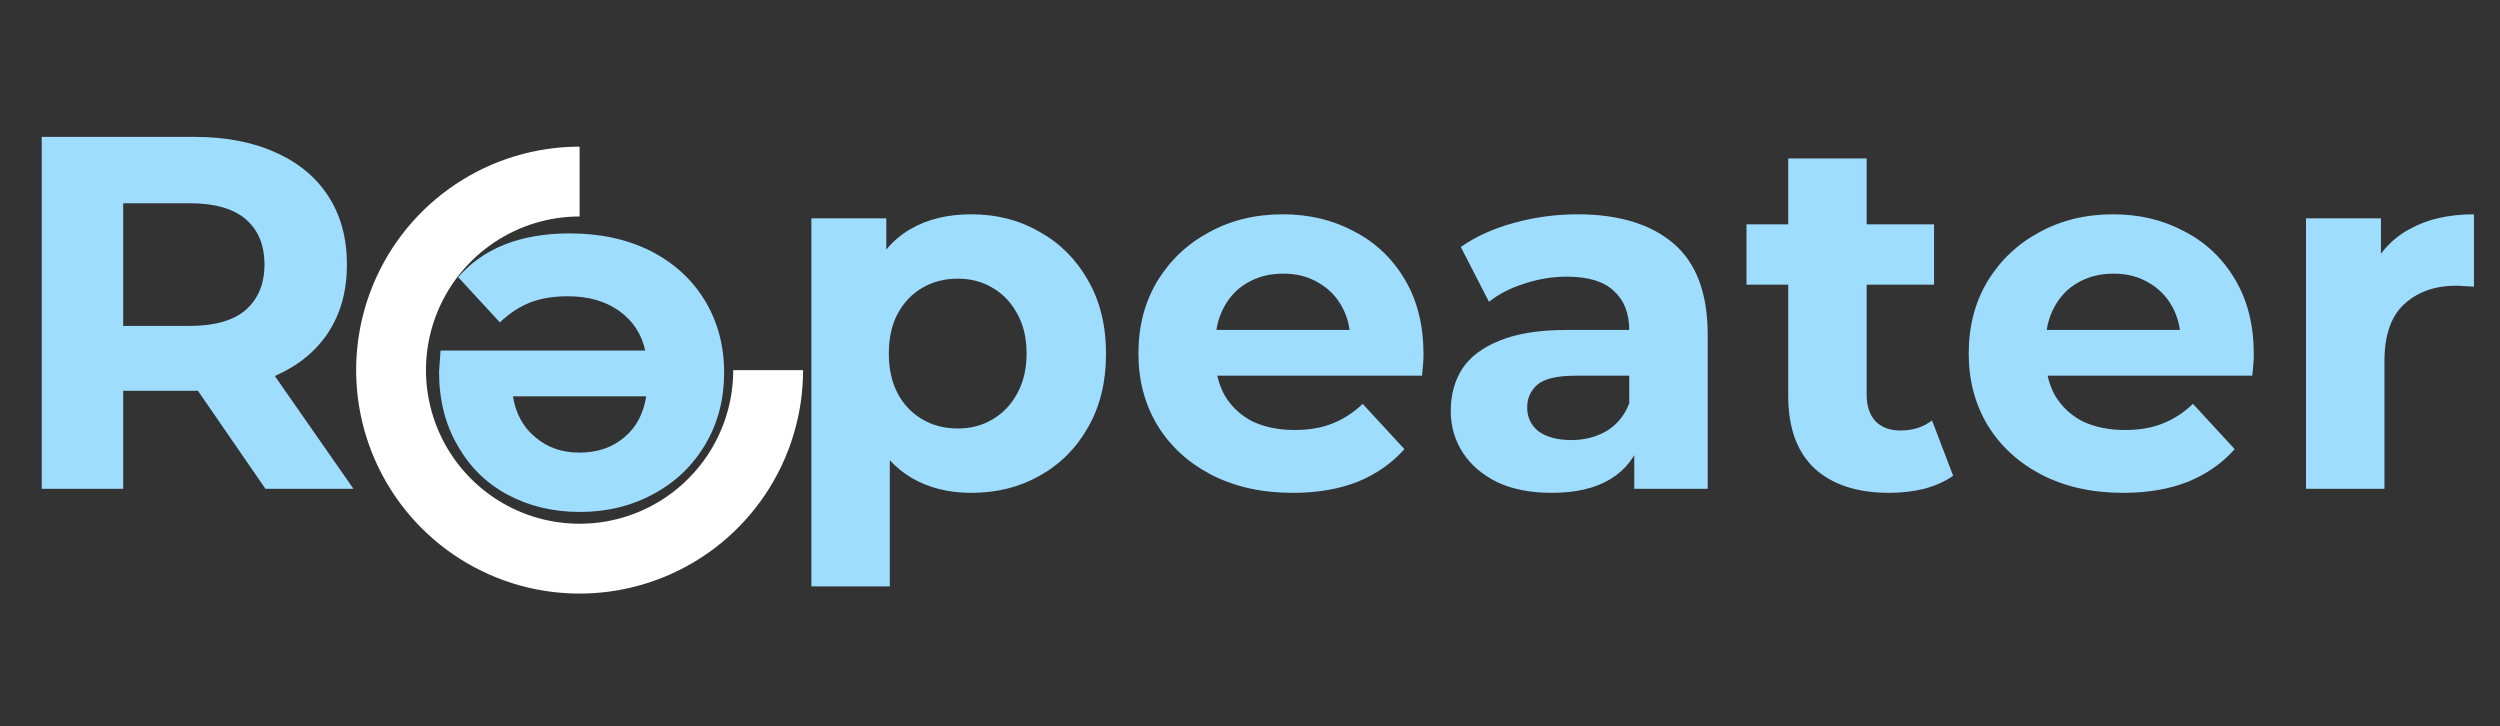
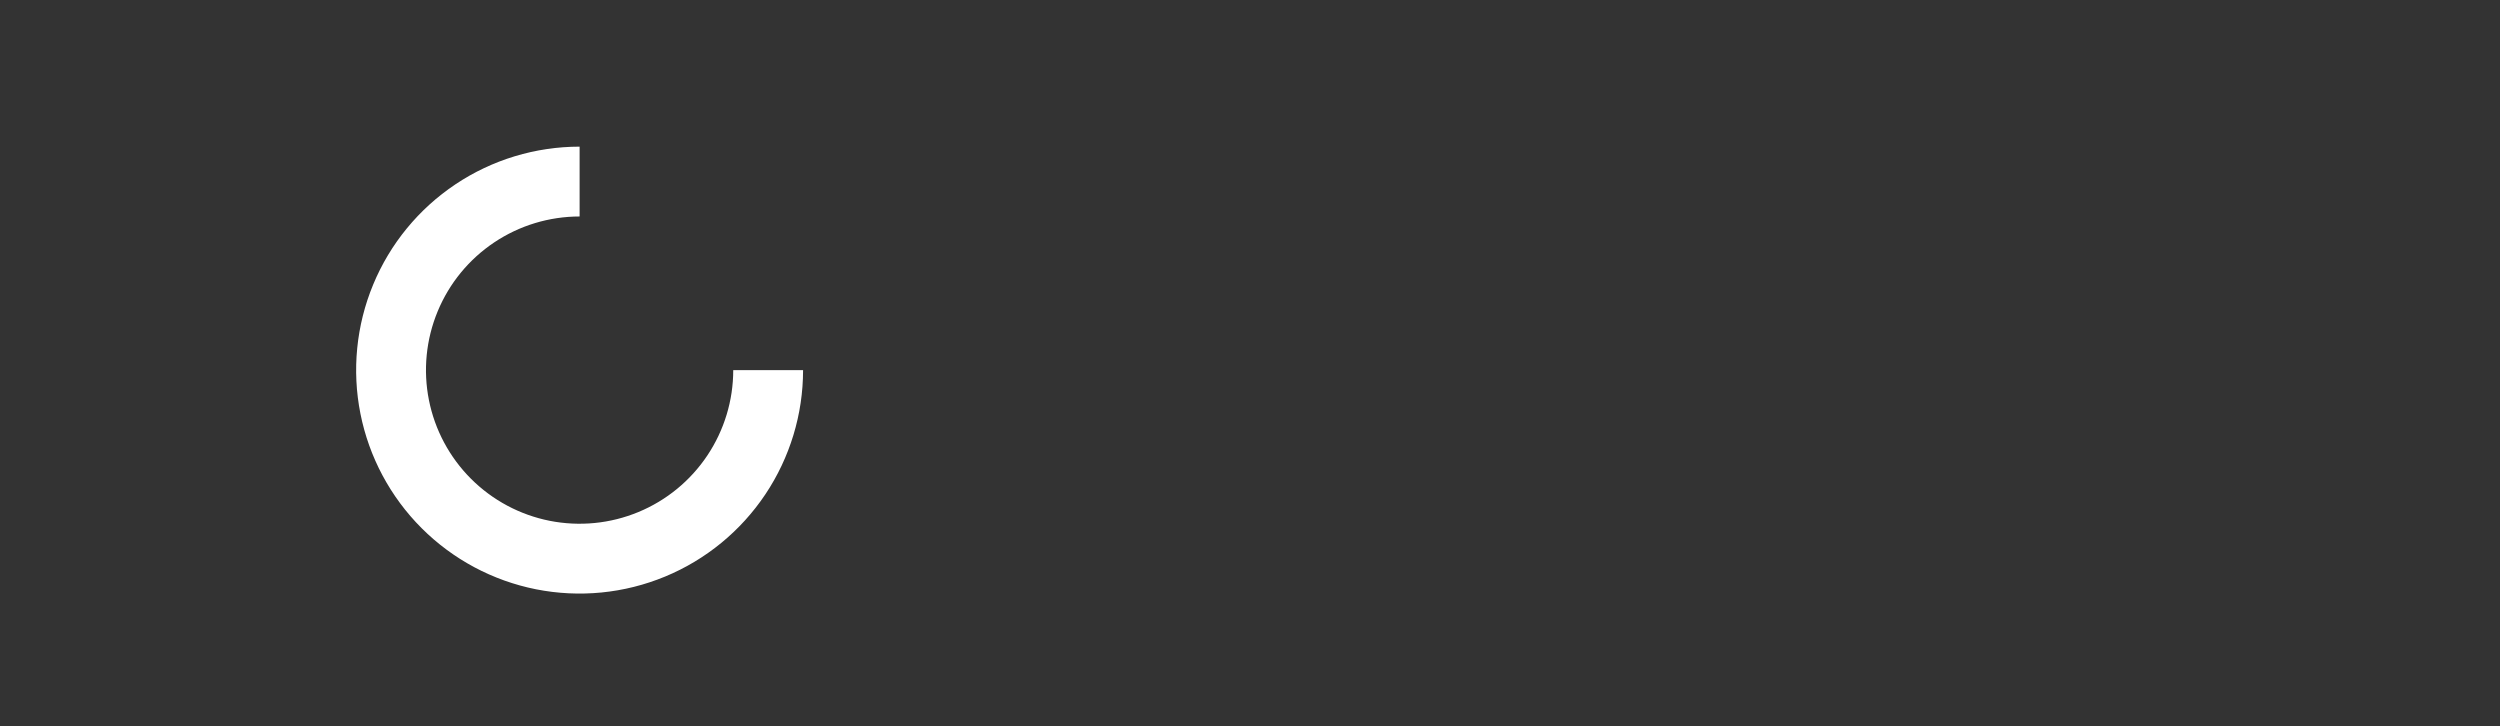
<svg xmlns="http://www.w3.org/2000/svg" width="179" height="52" viewBox="0 0 179 52" fill="none">
  <rect x="0" y="0" width="179" height="52" fill="#333333" stroke="none" />
  <path d="M55 26.5C55 29.17 54.208 31.78 52.725 34C51.241 36.22 49.133 37.951 46.666 38.972C44.199 39.994 41.485 40.261 38.866 39.741C36.248 39.22 33.842 37.934 31.954 36.046C30.066 34.158 28.78 31.753 28.259 29.134C27.738 26.515 28.006 23.801 29.028 21.334C30.049 18.867 31.78 16.759 34 15.275C36.22 13.792 38.83 13 41.5 13" stroke="white" stroke-width="5" />
-   <path d="M2.988 35V9.8H13.896C16.152 9.8 18.096 10.172 19.728 10.916C21.36 11.636 22.62 12.68 23.508 14.048C24.396 15.416 24.84 17.048 24.84 18.944C24.84 20.816 24.396 22.436 23.508 23.804C22.62 25.148 21.36 26.18 19.728 26.9C18.096 27.62 16.152 27.98 13.896 27.98H6.228L8.82 25.424V35H2.988ZM19.008 35L12.708 25.856H18.936L25.308 35H19.008ZM8.82 26.072L6.228 23.336H13.572C15.372 23.336 16.716 22.952 17.604 22.184C18.492 21.392 18.936 20.312 18.936 18.944C18.936 17.552 18.492 16.472 17.604 15.704C16.716 14.936 15.372 14.552 13.572 14.552H6.228L8.82 11.78V26.072ZM69.543 35.288C67.911 35.288 66.483 34.928 65.259 34.208C64.035 33.488 63.075 32.396 62.379 30.932C61.707 29.444 61.371 27.572 61.371 25.316C61.371 23.036 61.695 21.164 62.343 19.7C62.991 18.236 63.927 17.144 65.151 16.424C66.375 15.704 67.839 15.344 69.543 15.344C71.367 15.344 72.999 15.764 74.439 16.604C75.903 17.42 77.055 18.572 77.895 20.06C78.759 21.548 79.191 23.3 79.191 25.316C79.191 27.356 78.759 29.12 77.895 30.608C77.055 32.096 75.903 33.248 74.439 34.064C72.999 34.88 71.367 35.288 69.543 35.288ZM58.095 41.984V15.632H63.459V19.592L63.351 25.352L63.711 31.076V41.984H58.095ZM68.571 30.68C69.507 30.68 70.335 30.464 71.055 30.032C71.799 29.6 72.387 28.988 72.819 28.196C73.275 27.38 73.503 26.42 73.503 25.316C73.503 24.188 73.275 23.228 72.819 22.436C72.387 21.644 71.799 21.032 71.055 20.6C70.335 20.168 69.507 19.952 68.571 19.952C67.635 19.952 66.795 20.168 66.051 20.6C65.307 21.032 64.719 21.644 64.287 22.436C63.855 23.228 63.639 24.188 63.639 25.316C63.639 26.42 63.855 27.38 64.287 28.196C64.719 28.988 65.307 29.6 66.051 30.032C66.795 30.464 67.635 30.68 68.571 30.68ZM92.563 35.288C90.355 35.288 88.411 34.856 86.731 33.992C85.075 33.128 83.791 31.952 82.879 30.464C81.967 28.952 81.511 27.236 81.511 25.316C81.511 23.372 81.955 21.656 82.843 20.168C83.755 18.656 84.991 17.48 86.551 16.64C88.111 15.776 89.875 15.344 91.843 15.344C93.739 15.344 95.443 15.752 96.955 16.568C98.491 17.36 99.703 18.512 100.591 20.024C101.479 21.512 101.923 23.3 101.923 25.388C101.923 25.604 101.911 25.856 101.887 26.144C101.863 26.408 101.839 26.66 101.815 26.9H86.083V23.624H98.863L96.703 24.596C96.703 23.588 96.499 22.712 96.091 21.968C95.683 21.224 95.119 20.648 94.399 20.24C93.679 19.808 92.839 19.592 91.879 19.592C90.919 19.592 90.067 19.808 89.323 20.24C88.603 20.648 88.039 21.236 87.631 22.004C87.223 22.748 87.019 23.636 87.019 24.668V25.532C87.019 26.588 87.247 27.524 87.703 28.34C88.183 29.132 88.843 29.744 89.683 30.176C90.547 30.584 91.555 30.788 92.707 30.788C93.739 30.788 94.639 30.632 95.407 30.32C96.199 30.008 96.919 29.54 97.567 28.916L100.555 32.156C99.667 33.164 98.551 33.944 97.207 34.496C95.863 35.024 94.315 35.288 92.563 35.288ZM117.014 35V31.22L116.654 30.392V23.624C116.654 22.424 116.282 21.488 115.538 20.816C114.818 20.144 113.702 19.808 112.19 19.808C111.158 19.808 110.138 19.976 109.13 20.312C108.146 20.624 107.306 21.056 106.61 21.608L104.594 17.684C105.65 16.94 106.922 16.364 108.41 15.956C109.898 15.548 111.41 15.344 112.946 15.344C115.898 15.344 118.19 16.04 119.822 17.432C121.454 18.824 122.27 20.996 122.27 23.948V35H117.014ZM111.11 35.288C109.598 35.288 108.302 35.036 107.222 34.532C106.142 34.004 105.314 33.296 104.738 32.408C104.162 31.52 103.874 30.524 103.874 29.42C103.874 28.268 104.15 27.26 104.702 26.396C105.278 25.532 106.178 24.86 107.402 24.38C108.626 23.876 110.222 23.624 112.19 23.624H117.338V26.9H112.802C111.482 26.9 110.57 27.116 110.066 27.548C109.586 27.98 109.346 28.52 109.346 29.168C109.346 29.888 109.622 30.464 110.174 30.896C110.75 31.304 111.53 31.508 112.514 31.508C113.45 31.508 114.29 31.292 115.034 30.86C115.778 30.404 116.318 29.744 116.654 28.88L117.518 31.472C117.11 32.72 116.366 33.668 115.286 34.316C114.206 34.964 112.814 35.288 111.11 35.288ZM135.273 35.288C132.993 35.288 131.217 34.712 129.945 33.56C128.673 32.384 128.037 30.644 128.037 28.34V11.348H133.653V28.268C133.653 29.084 133.869 29.72 134.301 30.176C134.733 30.608 135.321 30.824 136.065 30.824C136.953 30.824 137.709 30.584 138.333 30.104L139.845 34.064C139.269 34.472 138.573 34.784 137.757 35C136.965 35.192 136.137 35.288 135.273 35.288ZM125.049 20.384V16.064H138.477V20.384H125.049ZM152.012 35.288C149.804 35.288 147.86 34.856 146.18 33.992C144.524 33.128 143.24 31.952 142.328 30.464C141.416 28.952 140.96 27.236 140.96 25.316C140.96 23.372 141.404 21.656 142.292 20.168C143.204 18.656 144.44 17.48 146 16.64C147.56 15.776 149.324 15.344 151.292 15.344C153.188 15.344 154.892 15.752 156.404 16.568C157.94 17.36 159.152 18.512 160.04 20.024C160.928 21.512 161.372 23.3 161.372 25.388C161.372 25.604 161.36 25.856 161.336 26.144C161.312 26.408 161.288 26.66 161.264 26.9H145.532V23.624H158.312L156.152 24.596C156.152 23.588 155.948 22.712 155.54 21.968C155.132 21.224 154.568 20.648 153.848 20.24C153.128 19.808 152.288 19.592 151.328 19.592C150.368 19.592 149.516 19.808 148.772 20.24C148.052 20.648 147.488 21.236 147.08 22.004C146.672 22.748 146.468 23.636 146.468 24.668V25.532C146.468 26.588 146.696 27.524 147.152 28.34C147.632 29.132 148.292 29.744 149.132 30.176C149.996 30.584 151.004 30.788 152.156 30.788C153.188 30.788 154.088 30.632 154.856 30.32C155.648 30.008 156.368 29.54 157.016 28.916L160.004 32.156C159.116 33.164 158 33.944 156.656 34.496C155.312 35.024 153.764 35.288 152.012 35.288ZM165.111 35V15.632H170.475V21.104L169.719 19.52C170.295 18.152 171.219 17.12 172.491 16.424C173.763 15.704 175.311 15.344 177.135 15.344V20.528C176.895 20.504 176.679 20.492 176.487 20.492C176.295 20.468 176.091 20.456 175.875 20.456C174.339 20.456 173.091 20.9 172.131 21.788C171.195 22.652 170.727 24.008 170.727 25.856V35H165.111Z" fill="#9FDDFF" />
-   <path d="M31.436 26.612C31.436 26.54 31.472 26.036 31.544 25.1H46.196C45.932 23.9 45.308 22.952 44.324 22.256C43.34 21.56 42.116 21.212 40.652 21.212C39.644 21.212 38.756 21.356 37.988 21.644C37.196 21.956 36.464 22.436 35.792 23.084L32.804 19.844C34.628 17.756 37.292 16.712 40.796 16.712C42.98 16.712 44.912 17.132 46.592 17.972C48.272 18.836 49.568 20.024 50.48 21.536C51.392 23.048 51.848 24.764 51.848 26.684C51.848 28.58 51.404 30.284 50.516 31.796C49.604 33.332 48.368 34.52 46.808 35.36C45.224 36.224 43.46 36.656 41.516 36.656C39.62 36.656 37.904 36.248 36.368 35.432C34.832 34.616 33.632 33.44 32.768 31.904C31.88 30.392 31.436 28.628 31.436 26.612ZM41.48 32.408C42.752 32.408 43.82 32.048 44.684 31.328C45.548 30.608 46.076 29.624 46.268 28.376H36.728C36.92 29.6 37.448 30.572 38.312 31.292C39.176 32.036 40.232 32.408 41.48 32.408Z" fill="#9FDDFF" />
</svg>